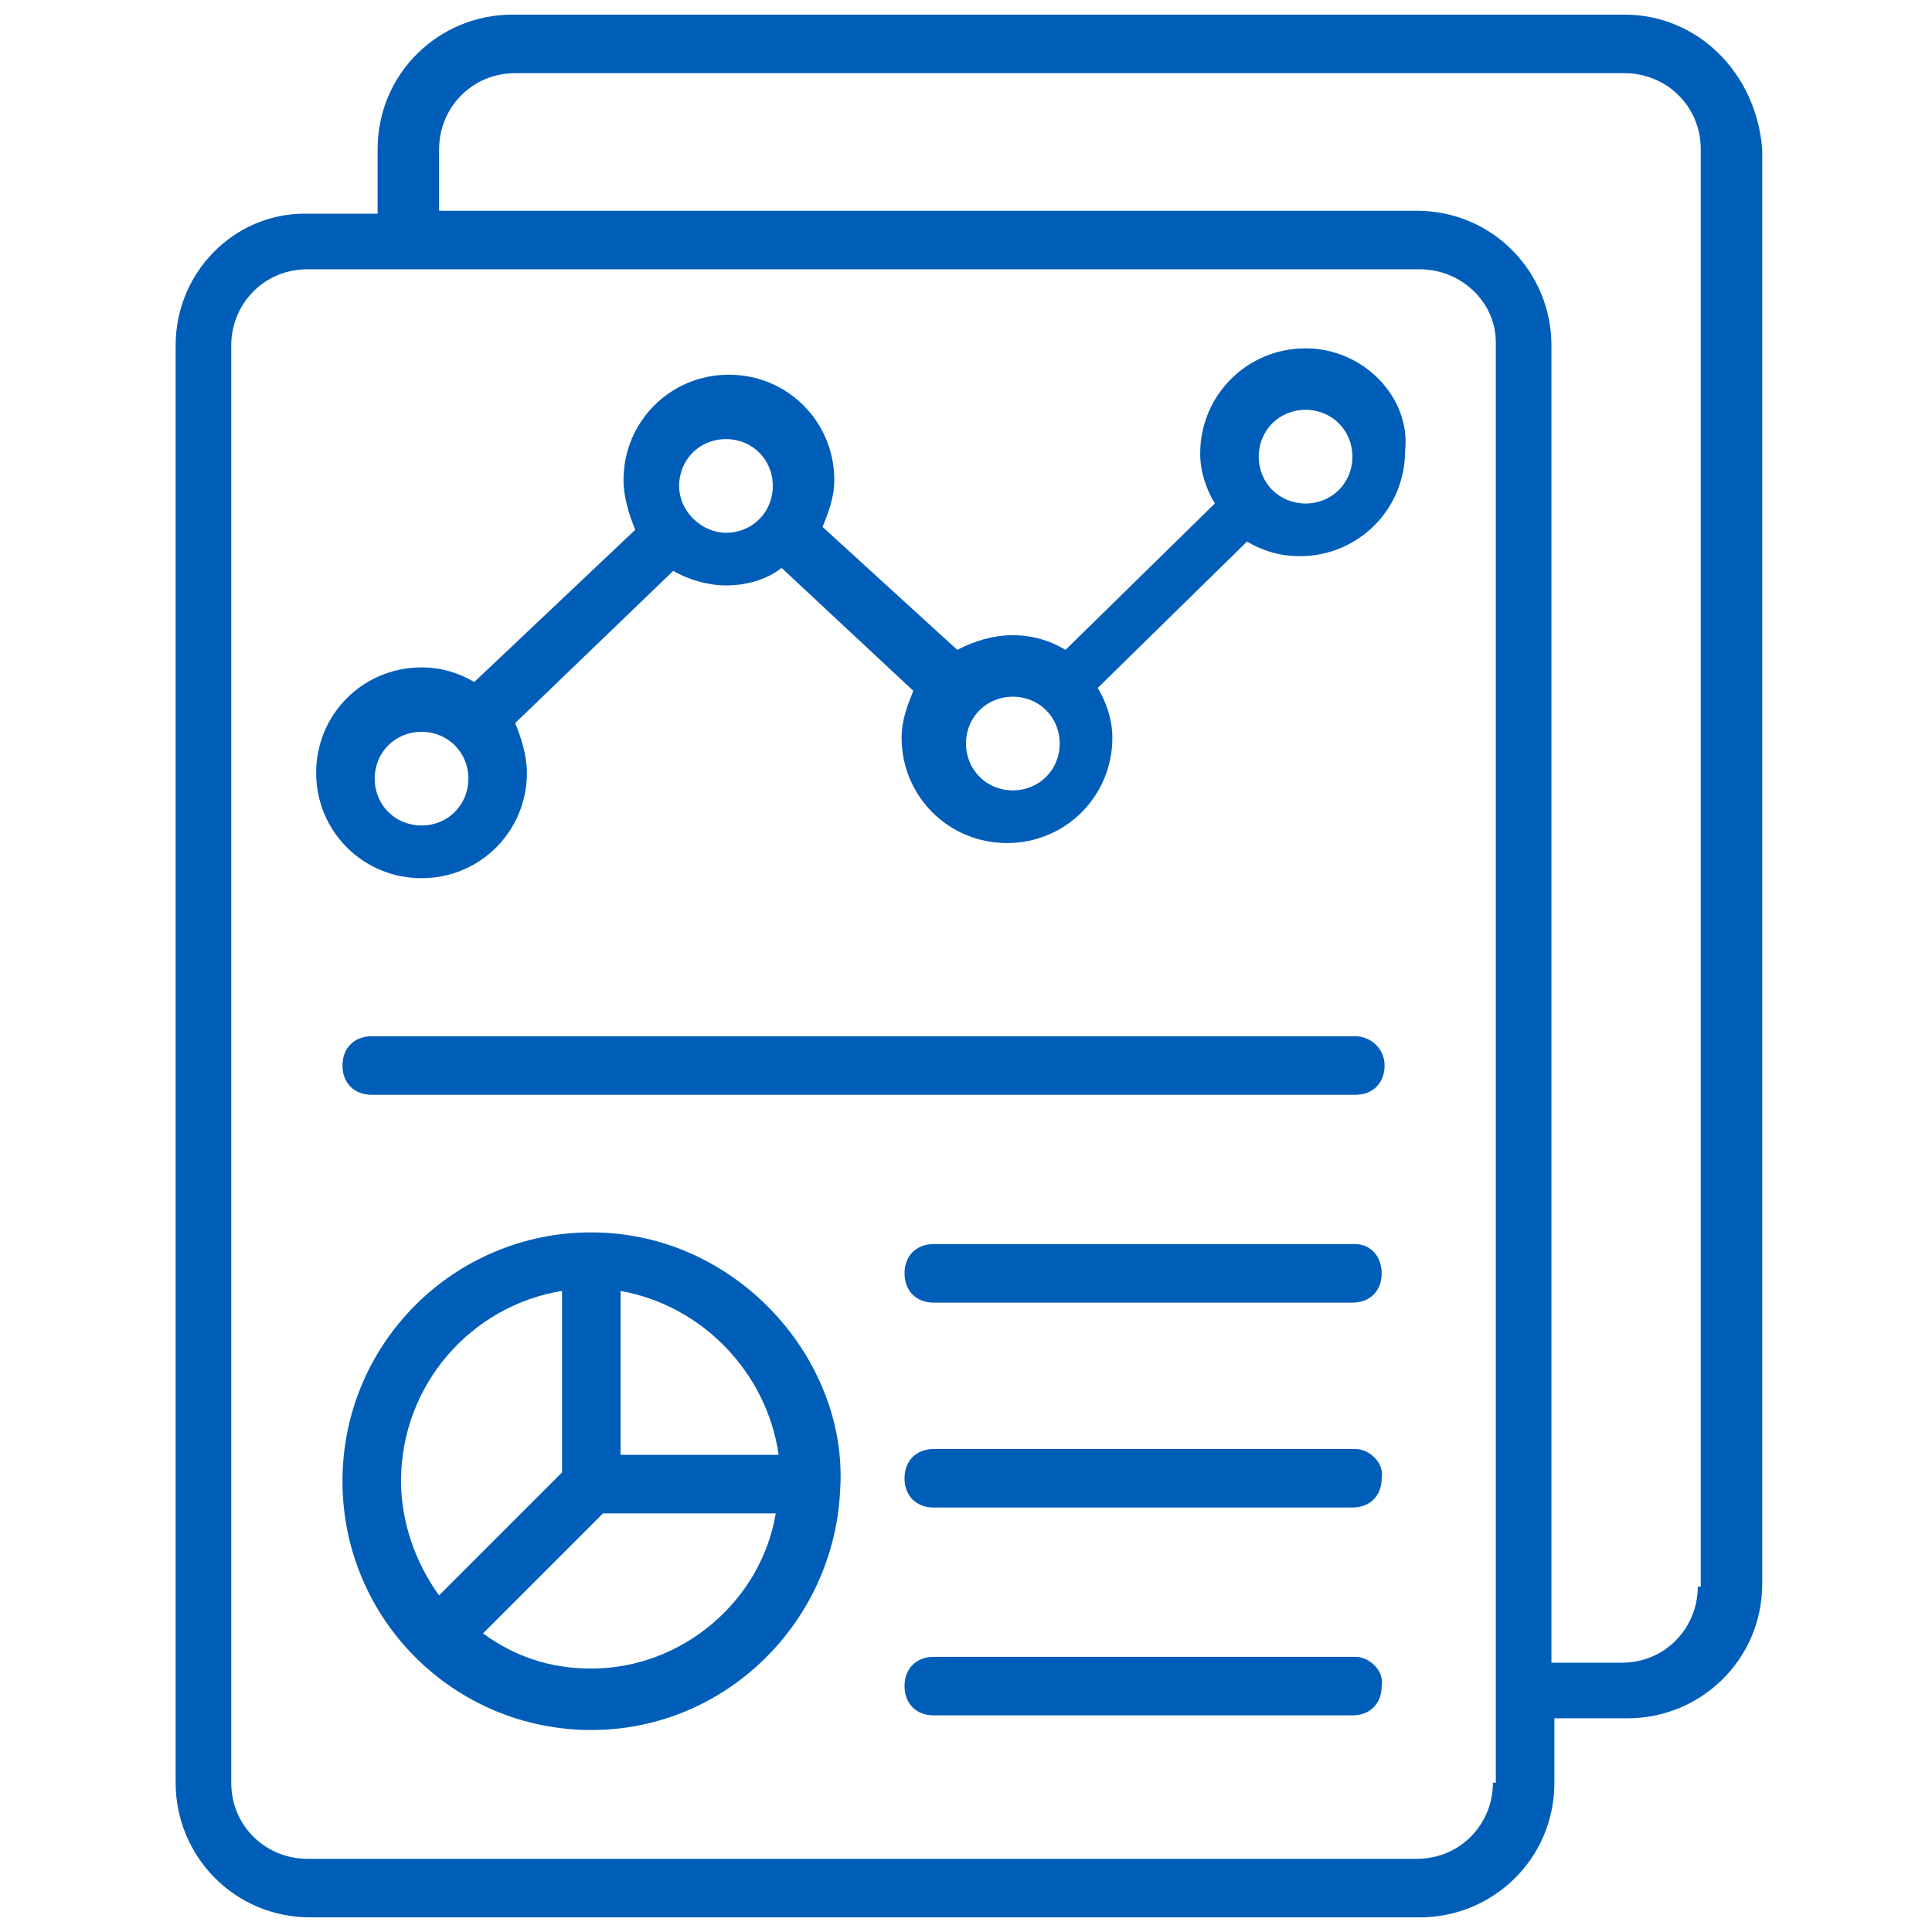
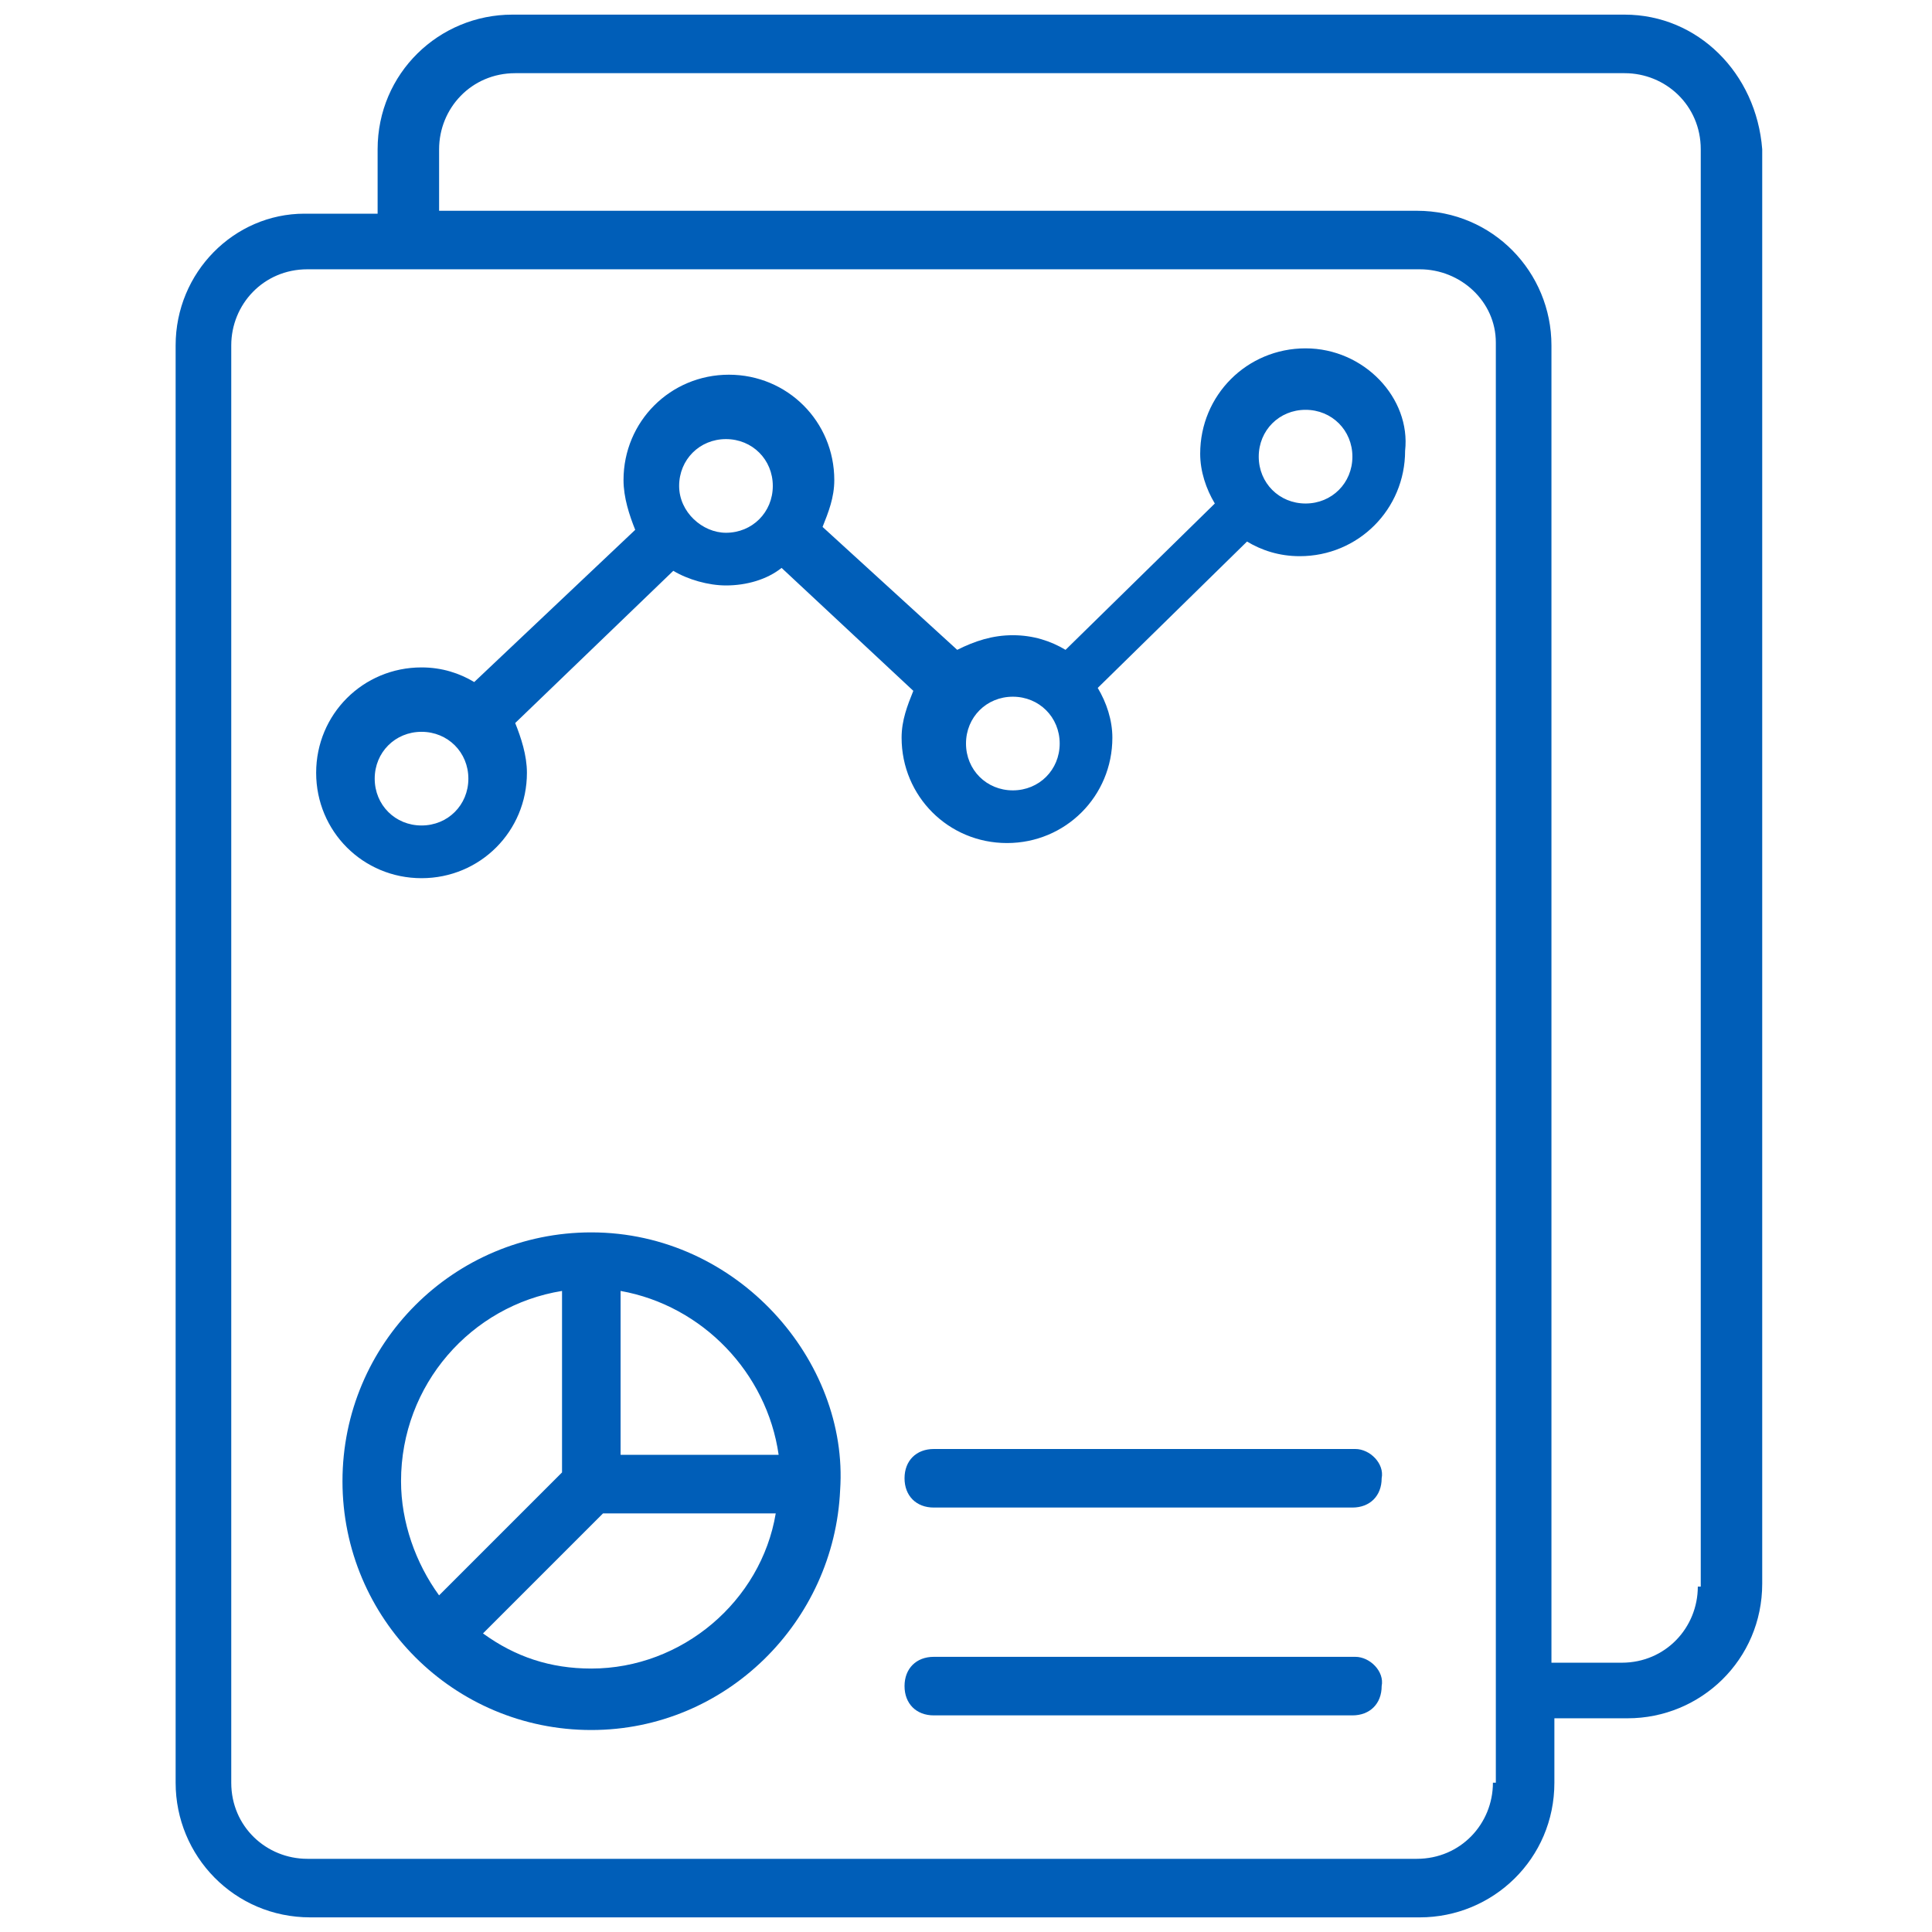
<svg xmlns="http://www.w3.org/2000/svg" width="75" height="75" viewBox="0 0 75 75" fill="none">
  <g id="Purchasing">
    <g id="Group">
      <g id="Group_2">
        <path id="Vector" d="M63.068 0.568H19.887C17.046 0.568 14.659 2.841 14.659 5.795V8.295H11.818C9.091 8.295 6.818 10.568 6.818 13.409V69.205C6.818 72.046 9.091 74.432 12.046 74.432H55.114C57.955 74.432 60.341 72.159 60.341 69.205V66.704H63.182C66.023 66.704 68.409 64.432 68.409 61.477V5.795C68.182 2.841 65.909 0.568 63.068 0.568ZM57.955 69.205C57.955 70.796 56.705 72.159 55 72.159H11.932C10.341 72.159 8.977 70.909 8.977 69.205V13.409C8.977 11.818 10.227 10.454 11.932 10.454H15.909H55.114C56.705 10.454 58.068 11.704 58.068 13.296V69.205H57.955ZM65.909 61.591C65.909 63.182 64.659 64.546 62.955 64.546H60.227V13.409C60.227 10.568 57.955 8.182 55 8.182H17.046V5.795C17.046 4.205 18.296 2.841 20 2.841H63.068C64.659 2.841 66.023 4.091 66.023 5.795V61.591H65.909Z" fill="#005EB8" />
      </g>
      <g id="Group_3">
        <path id="Vector_2" d="M50.682 13.523C48.409 13.523 46.591 15.341 46.591 17.614C46.591 18.296 46.818 18.977 47.159 19.546L41.364 25.227C40.796 24.886 40.114 24.659 39.318 24.659C38.523 24.659 37.841 24.886 37.159 25.227L31.932 20.455C32.159 19.886 32.387 19.318 32.387 18.636C32.387 16.364 30.568 14.546 28.296 14.546C26.023 14.546 24.205 16.364 24.205 18.636C24.205 19.318 24.432 20 24.659 20.568L18.409 26.477C17.841 26.136 17.159 25.909 16.364 25.909C14.091 25.909 12.273 27.727 12.273 30C12.273 32.273 14.091 34.091 16.364 34.091C18.637 34.091 20.455 32.273 20.455 30C20.455 29.318 20.227 28.636 20 28.068L26.137 22.159C26.705 22.5 27.5 22.727 28.182 22.727C28.977 22.727 29.773 22.5 30.341 22.046L35.455 26.818C35.227 27.386 35 27.955 35 28.636C35 30.909 36.818 32.727 39.091 32.727C41.364 32.727 43.182 30.909 43.182 28.636C43.182 27.955 42.955 27.273 42.614 26.705L48.409 21.023C48.977 21.364 49.659 21.591 50.455 21.591C52.727 21.591 54.546 19.773 54.546 17.5C54.773 15.455 52.955 13.523 50.682 13.523ZM16.364 32.045C15.341 32.045 14.546 31.25 14.546 30.227C14.546 29.205 15.341 28.409 16.364 28.409C17.387 28.409 18.182 29.205 18.182 30.227C18.182 31.25 17.387 32.045 16.364 32.045ZM26.364 18.864C26.364 17.841 27.159 17.046 28.182 17.046C29.205 17.046 30 17.841 30 18.864C30 19.886 29.205 20.682 28.182 20.682C27.273 20.682 26.364 19.886 26.364 18.864ZM39.318 30.682C38.296 30.682 37.5 29.886 37.5 28.864C37.5 27.841 38.296 27.046 39.318 27.046C40.341 27.046 41.137 27.841 41.137 28.864C41.137 29.886 40.341 30.682 39.318 30.682ZM50.682 19.546C49.659 19.546 48.864 18.75 48.864 17.727C48.864 16.705 49.659 15.909 50.682 15.909C51.705 15.909 52.5 16.705 52.5 17.727C52.5 18.75 51.705 19.546 50.682 19.546Z" fill="#005EB8" />
      </g>
      <g id="Group_4">
-         <path id="Vector_3" d="M52.614 40.227H14.432C13.75 40.227 13.295 40.682 13.295 41.364C13.295 42.045 13.75 42.5 14.432 42.5H52.614C53.295 42.5 53.75 42.045 53.75 41.364C53.75 40.682 53.182 40.227 52.614 40.227Z" fill="#005EB8" />
-       </g>
+         </g>
      <g id="Group_5">
-         <path id="Vector_4" d="M52.614 48.295H36.25C35.568 48.295 35.114 48.75 35.114 49.432C35.114 50.114 35.568 50.568 36.25 50.568H52.5C53.182 50.568 53.636 50.114 53.636 49.432C53.636 48.75 53.182 48.295 52.614 48.295Z" fill="#005EB8" />
-       </g>
+         </g>
      <g id="Group_6">
        <path id="Vector_5" d="M52.614 56.25H36.25C35.568 56.25 35.114 56.705 35.114 57.386C35.114 58.068 35.568 58.523 36.25 58.523H52.5C53.182 58.523 53.636 58.068 53.636 57.386C53.75 56.818 53.182 56.25 52.614 56.25Z" fill="#005EB8" />
      </g>
      <g id="Group_7">
        <path id="Vector_6" d="M52.614 64.318H36.25C35.568 64.318 35.114 64.773 35.114 65.454C35.114 66.136 35.568 66.591 36.25 66.591H52.5C53.182 66.591 53.636 66.136 53.636 65.454C53.75 64.886 53.182 64.318 52.614 64.318Z" fill="#005EB8" />
      </g>
      <g id="Group_8">
        <path id="Vector_7" d="M22.954 47.841C17.614 47.841 13.295 52.159 13.295 57.5C13.295 62.841 17.614 67.159 22.954 67.159C28.182 67.159 32.386 62.955 32.614 57.841C32.955 52.841 28.636 47.841 22.954 47.841ZM30.227 56.477H24.091V50.114C27.273 50.682 29.773 53.295 30.227 56.477ZM21.818 50.114V57.159L17.045 61.932C16.136 60.682 15.568 59.091 15.568 57.5C15.568 53.75 18.295 50.682 21.818 50.114ZM22.954 64.773C21.364 64.773 20 64.318 18.75 63.409L23.409 58.75H30.114C29.545 62.159 26.477 64.773 22.954 64.773Z" fill="#005EB8" />
      </g>
    </g>
  </g>
</svg>